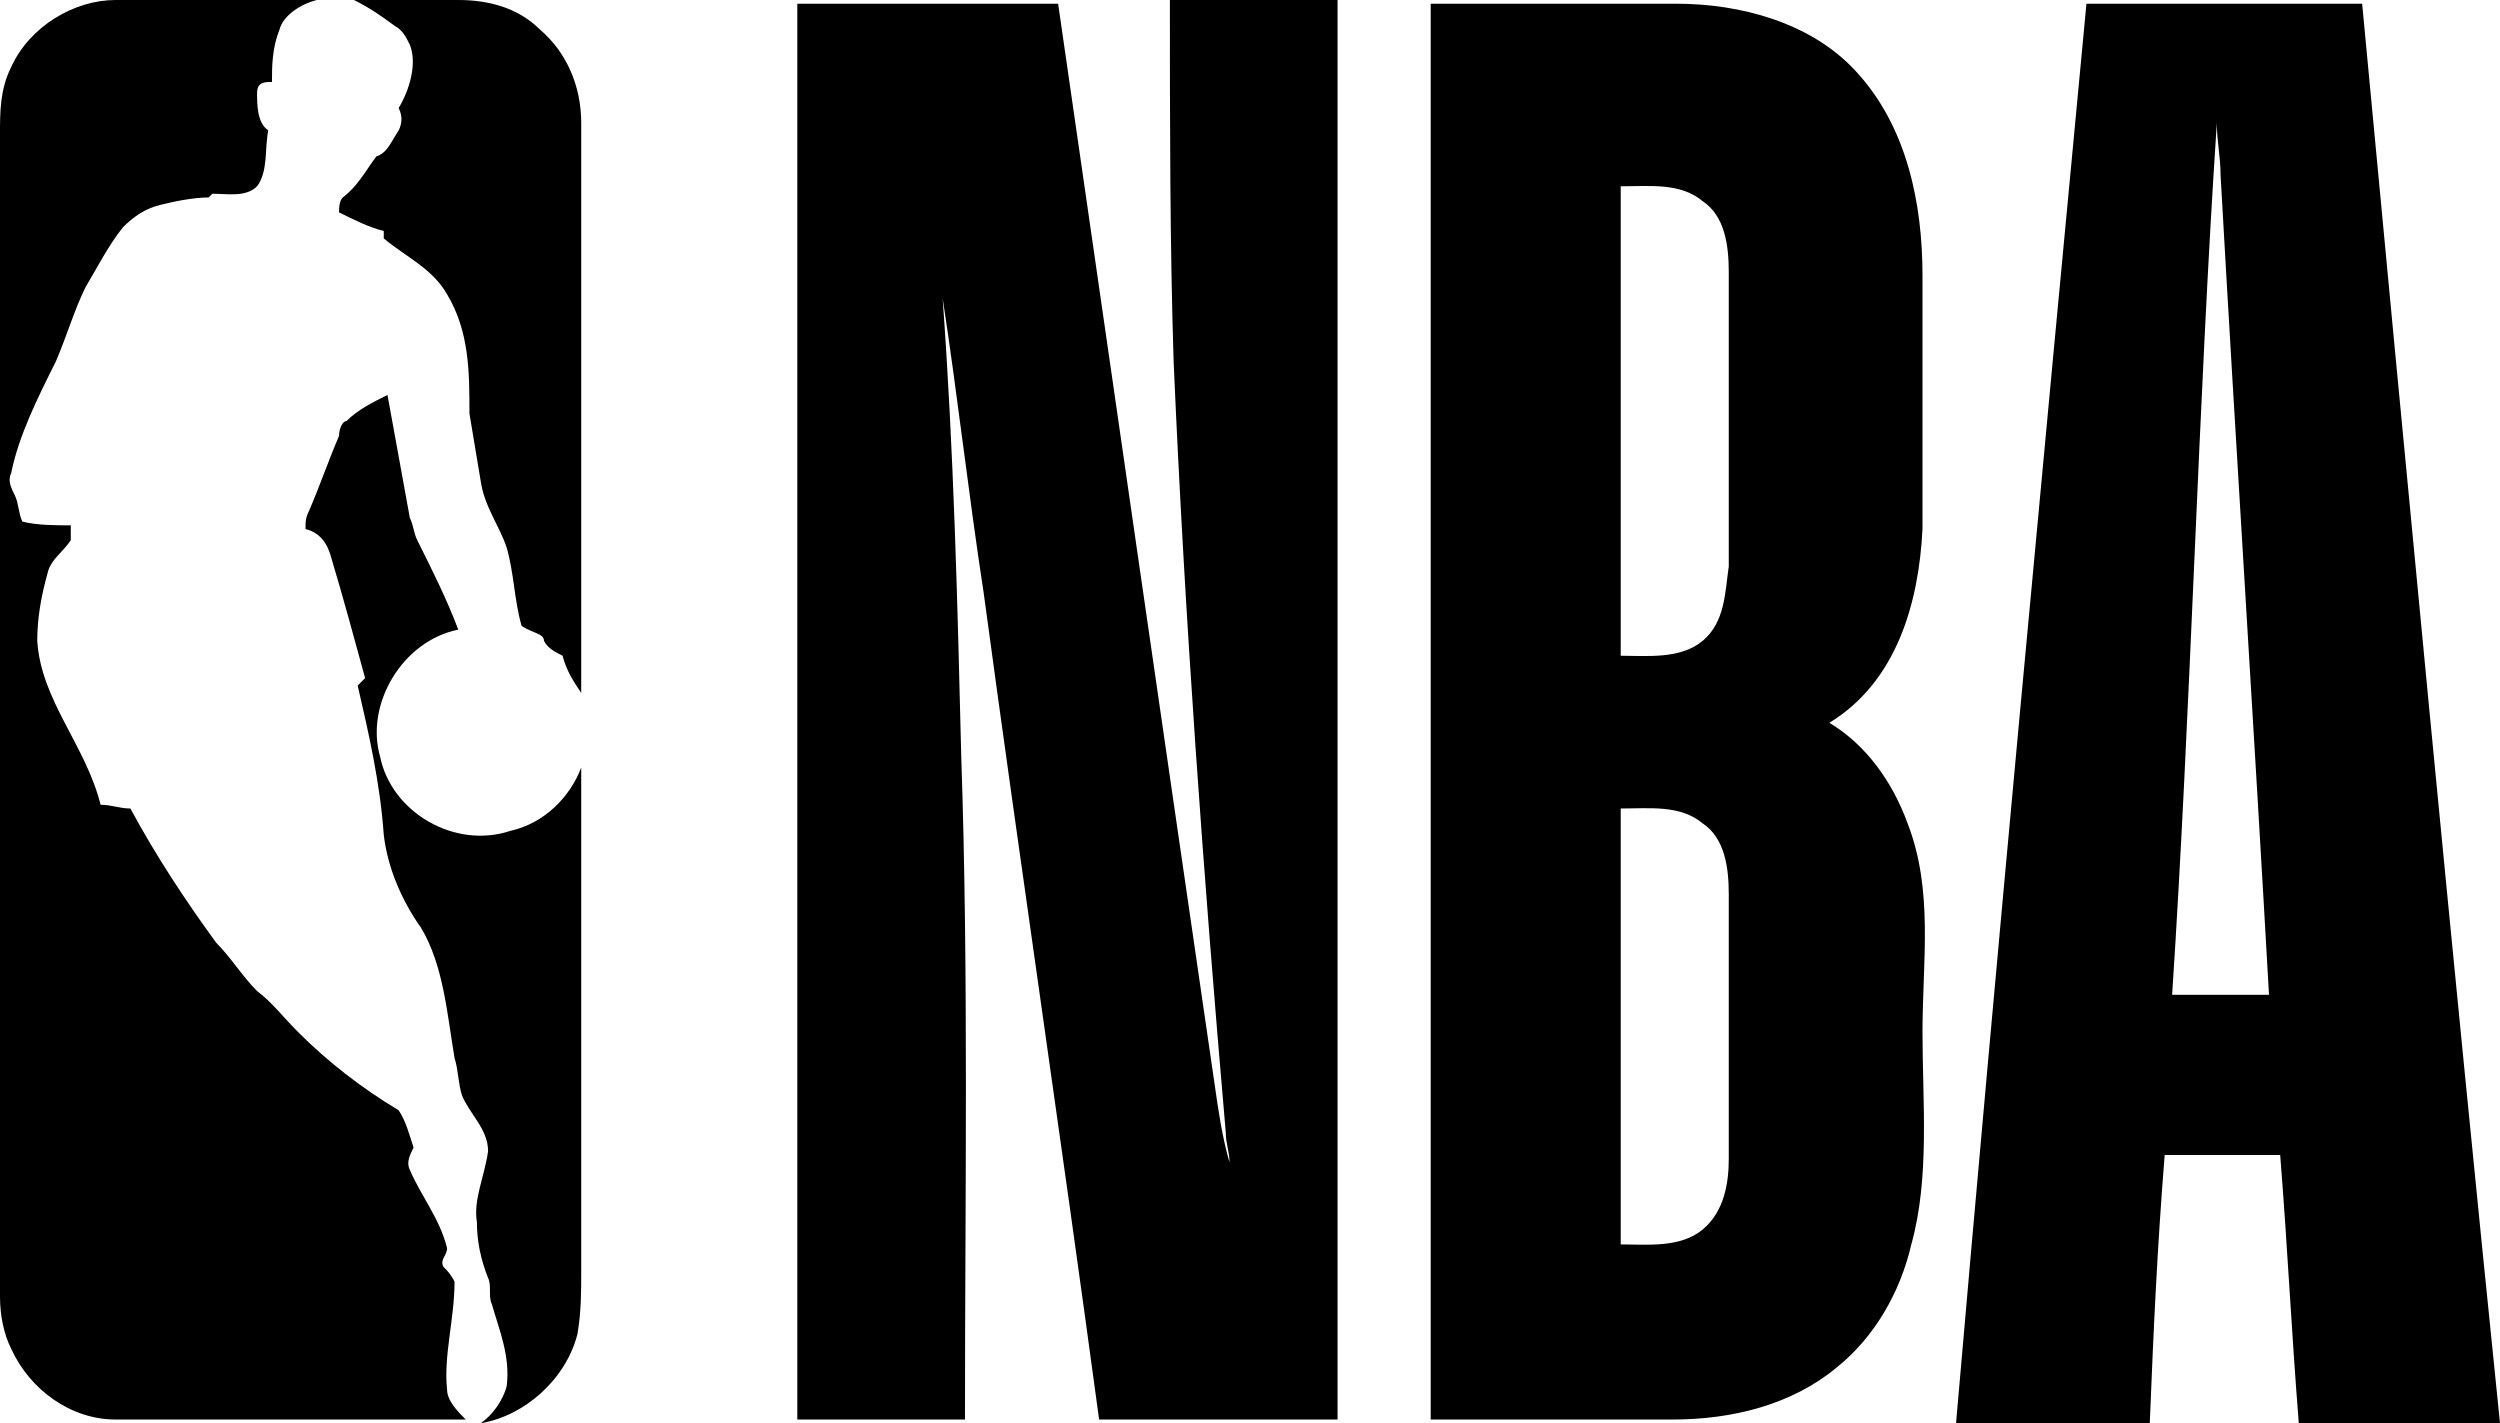
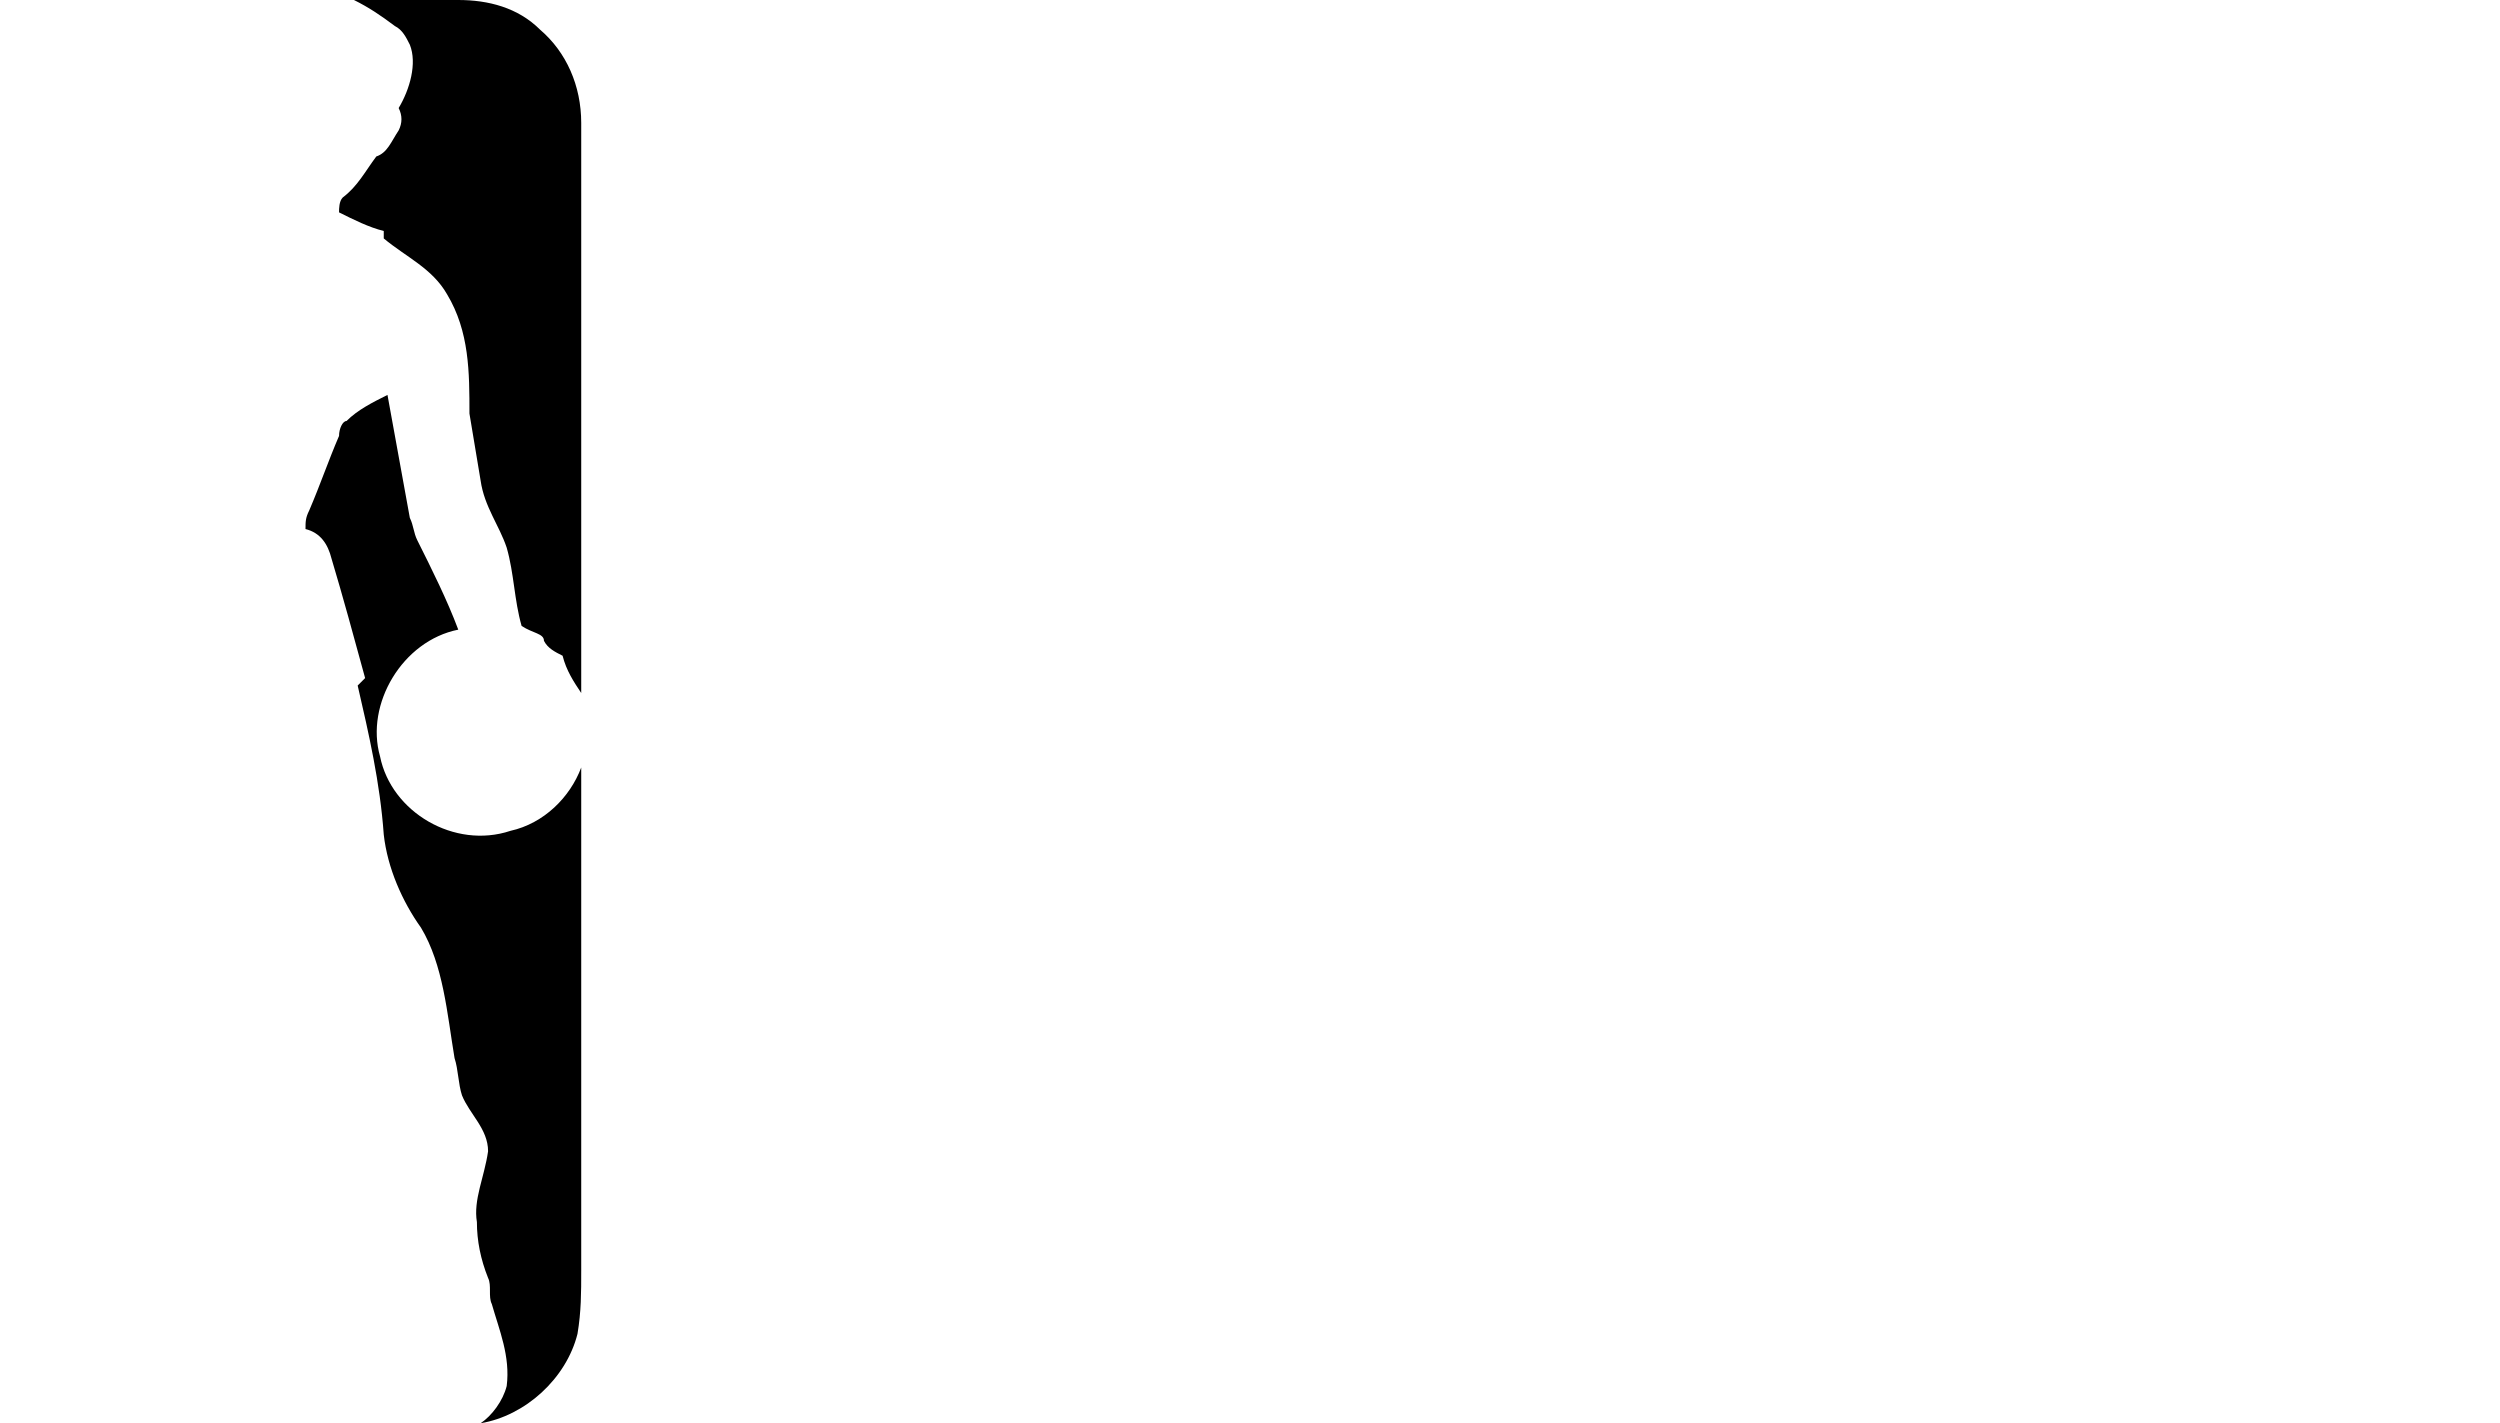
<svg xmlns="http://www.w3.org/2000/svg" id="Layer_1" viewBox="0 0 67.1 38.2">
  <defs>
    <style>.cls-1{fill-rule:evenodd;stroke-width:0px;}</style>
  </defs>
  <path class="cls-1" d="m9.5,0h2.8c.8,0,1.6.2,2.2.8.7.6,1.1,1.5,1.1,2.5v15.3c-.2-.3-.4-.6-.5-1-.2-.1-.4-.2-.5-.4,0-.2-.3-.2-.6-.4-.2-.7-.2-1.4-.4-2.1-.2-.6-.6-1.1-.7-1.8-.1-.6-.2-1.2-.3-1.8,0-1.1,0-2.2-.6-3.2-.4-.7-1.1-1-1.7-1.5v-.2c-.4-.1-.8-.3-1.2-.5,0-.1,0-.3.1-.4.4-.3.6-.7.9-1.1.3-.1.4-.4.6-.7.1-.2.1-.4,0-.6.3-.5.5-1.2.3-1.7-.1-.2-.2-.4-.4-.5-.4-.3-.7-.5-1.1-.7h0Zm-.2,11.3c.3-.3.7-.5,1.1-.7.2,1.1.4,2.2.6,3.3.1.2.1.4.2.6.4.8.8,1.6,1.1,2.4-1.5.3-2.5,2-2.1,3.4.3,1.5,2,2.5,3.5,2,.9-.2,1.6-.9,1.9-1.7v13.5c0,.6,0,1.1-.1,1.7-.3,1.2-1.4,2.2-2.6,2.4.3-.2.6-.6.7-1,.1-.8-.2-1.5-.4-2.2-.1-.2,0-.5-.1-.7-.2-.5-.3-1-.3-1.5-.1-.6.2-1.2.3-1.9,0-.6-.5-1-.7-1.5-.1-.3-.1-.7-.2-1-.2-1.2-.3-2.5-.9-3.5-.5-.7-.9-1.6-1-2.5-.1-1.4-.4-2.7-.7-4q.1-.1.2-.2c-.3-1.1-.6-2.2-.9-3.2-.1-.4-.3-.7-.7-.8,0-.2,0-.3.1-.5.3-.7.5-1.3.8-2,0-.2.1-.4.2-.4Z" />
-   <path class="cls-1" d="m.3,1.8C.8.7,2,0,3.1,0h5.4c-.4.1-.9.4-1,.8-.2.5-.2,1-.2,1.4-.2,0-.4,0-.4.3s0,.8.3,1c-.1.5,0,1.1-.3,1.5-.3.3-.8.2-1.2.2l-.1.1c-.4,0-.9.1-1.3.2-.4.1-.7.3-1,.6-.4.5-.7,1.1-1,1.6-.3.6-.5,1.3-.8,2-.5,1-1,2-1.2,3-.1.2,0,.4.1.6.1.2.1.5.2.7.4.1.9.1,1.3.1v.4c-.2.3-.5.5-.6.8-.2.7-.3,1.3-.3,1.9.1,1.6,1.3,2.8,1.7,4.4.3,0,.5.1.8.1.7,1.3,1.5,2.5,2.3,3.6.4.4.7.9,1.1,1.3.4.3.7.7,1.1,1.1.8.8,1.7,1.5,2.7,2.1.2.3.3.7.4,1-.1.2-.2.4-.1.6.3.7.8,1.3,1,2.1,0,.2-.2.3-.1.5.1.1.2.2.3.4,0,1-.3,2-.2,2.9,0,.3.3.6.5.8H3.1c-1.2,0-2.3-.8-2.8-1.9-.2-.4-.3-.9-.3-1.4V3.6c0-.6,0-1.2.3-1.8H.3ZM21.4.1h7c1.4,9.7,2.8,19.4,4.2,29,.1.7.2,1.4.4,2.1,0-.3-.1-.5-.1-.8-.6-6.9-1.1-13.8-1.4-20.7-.1-3.2-.1-6.4-.1-9.7h4.5v38.1h-6.4c-1-7.4-2.1-14.8-3.1-22.2-.4-2.6-.7-5.3-1.1-7.9.3,4.1.4,8.2.5,12.3.2,5.9.1,11.9.1,17.8h-4.5c0-12.6,0-25.3,0-38ZM38.4.1h6.6c1.7,0,3.6.5,4.8,1.8,1.4,1.5,1.8,3.6,1.8,5.5v6.8c-.1,2-.7,4.1-2.5,5.2,1,.6,1.7,1.6,2.1,2.7.7,1.8.4,3.7.4,5.6s.2,3.9-.3,5.7c-.3,1.3-1,2.5-2,3.3-1.2,1-2.8,1.4-4.4,1.4h-6.5c0-12.6,0-25.3,0-38h0Zm5.1,4.9v12.6c.7,0,1.6.1,2.2-.4.6-.5.6-1.3.7-2v-7.9c0-.7-.1-1.5-.7-1.9-.6-.5-1.4-.4-2.2-.4Zm0,16.7v11.7c.7,0,1.6.1,2.2-.4.6-.5.7-1.3.7-1.9v-7.1c0-.7-.1-1.5-.7-1.9-.6-.5-1.4-.4-2.2-.4h0ZM56,.1h7.4c1.2,12.7,2.4,25.4,3.7,38.1h-5.4c-.2-2.5-.3-4.7-.5-7.2h-3.1c-.2,2.5-.3,4.7-.4,7.2h-5.2c1.1-12.7,2.3-25.4,3.5-38.1h0Zm2.3,26.6h2.6c-.4-7.1-.9-14.9-1.3-22,0-.5-.1-.9-.1-1.4-.5,7.5-.7,15.8-1.2,23.4Z" />
</svg>